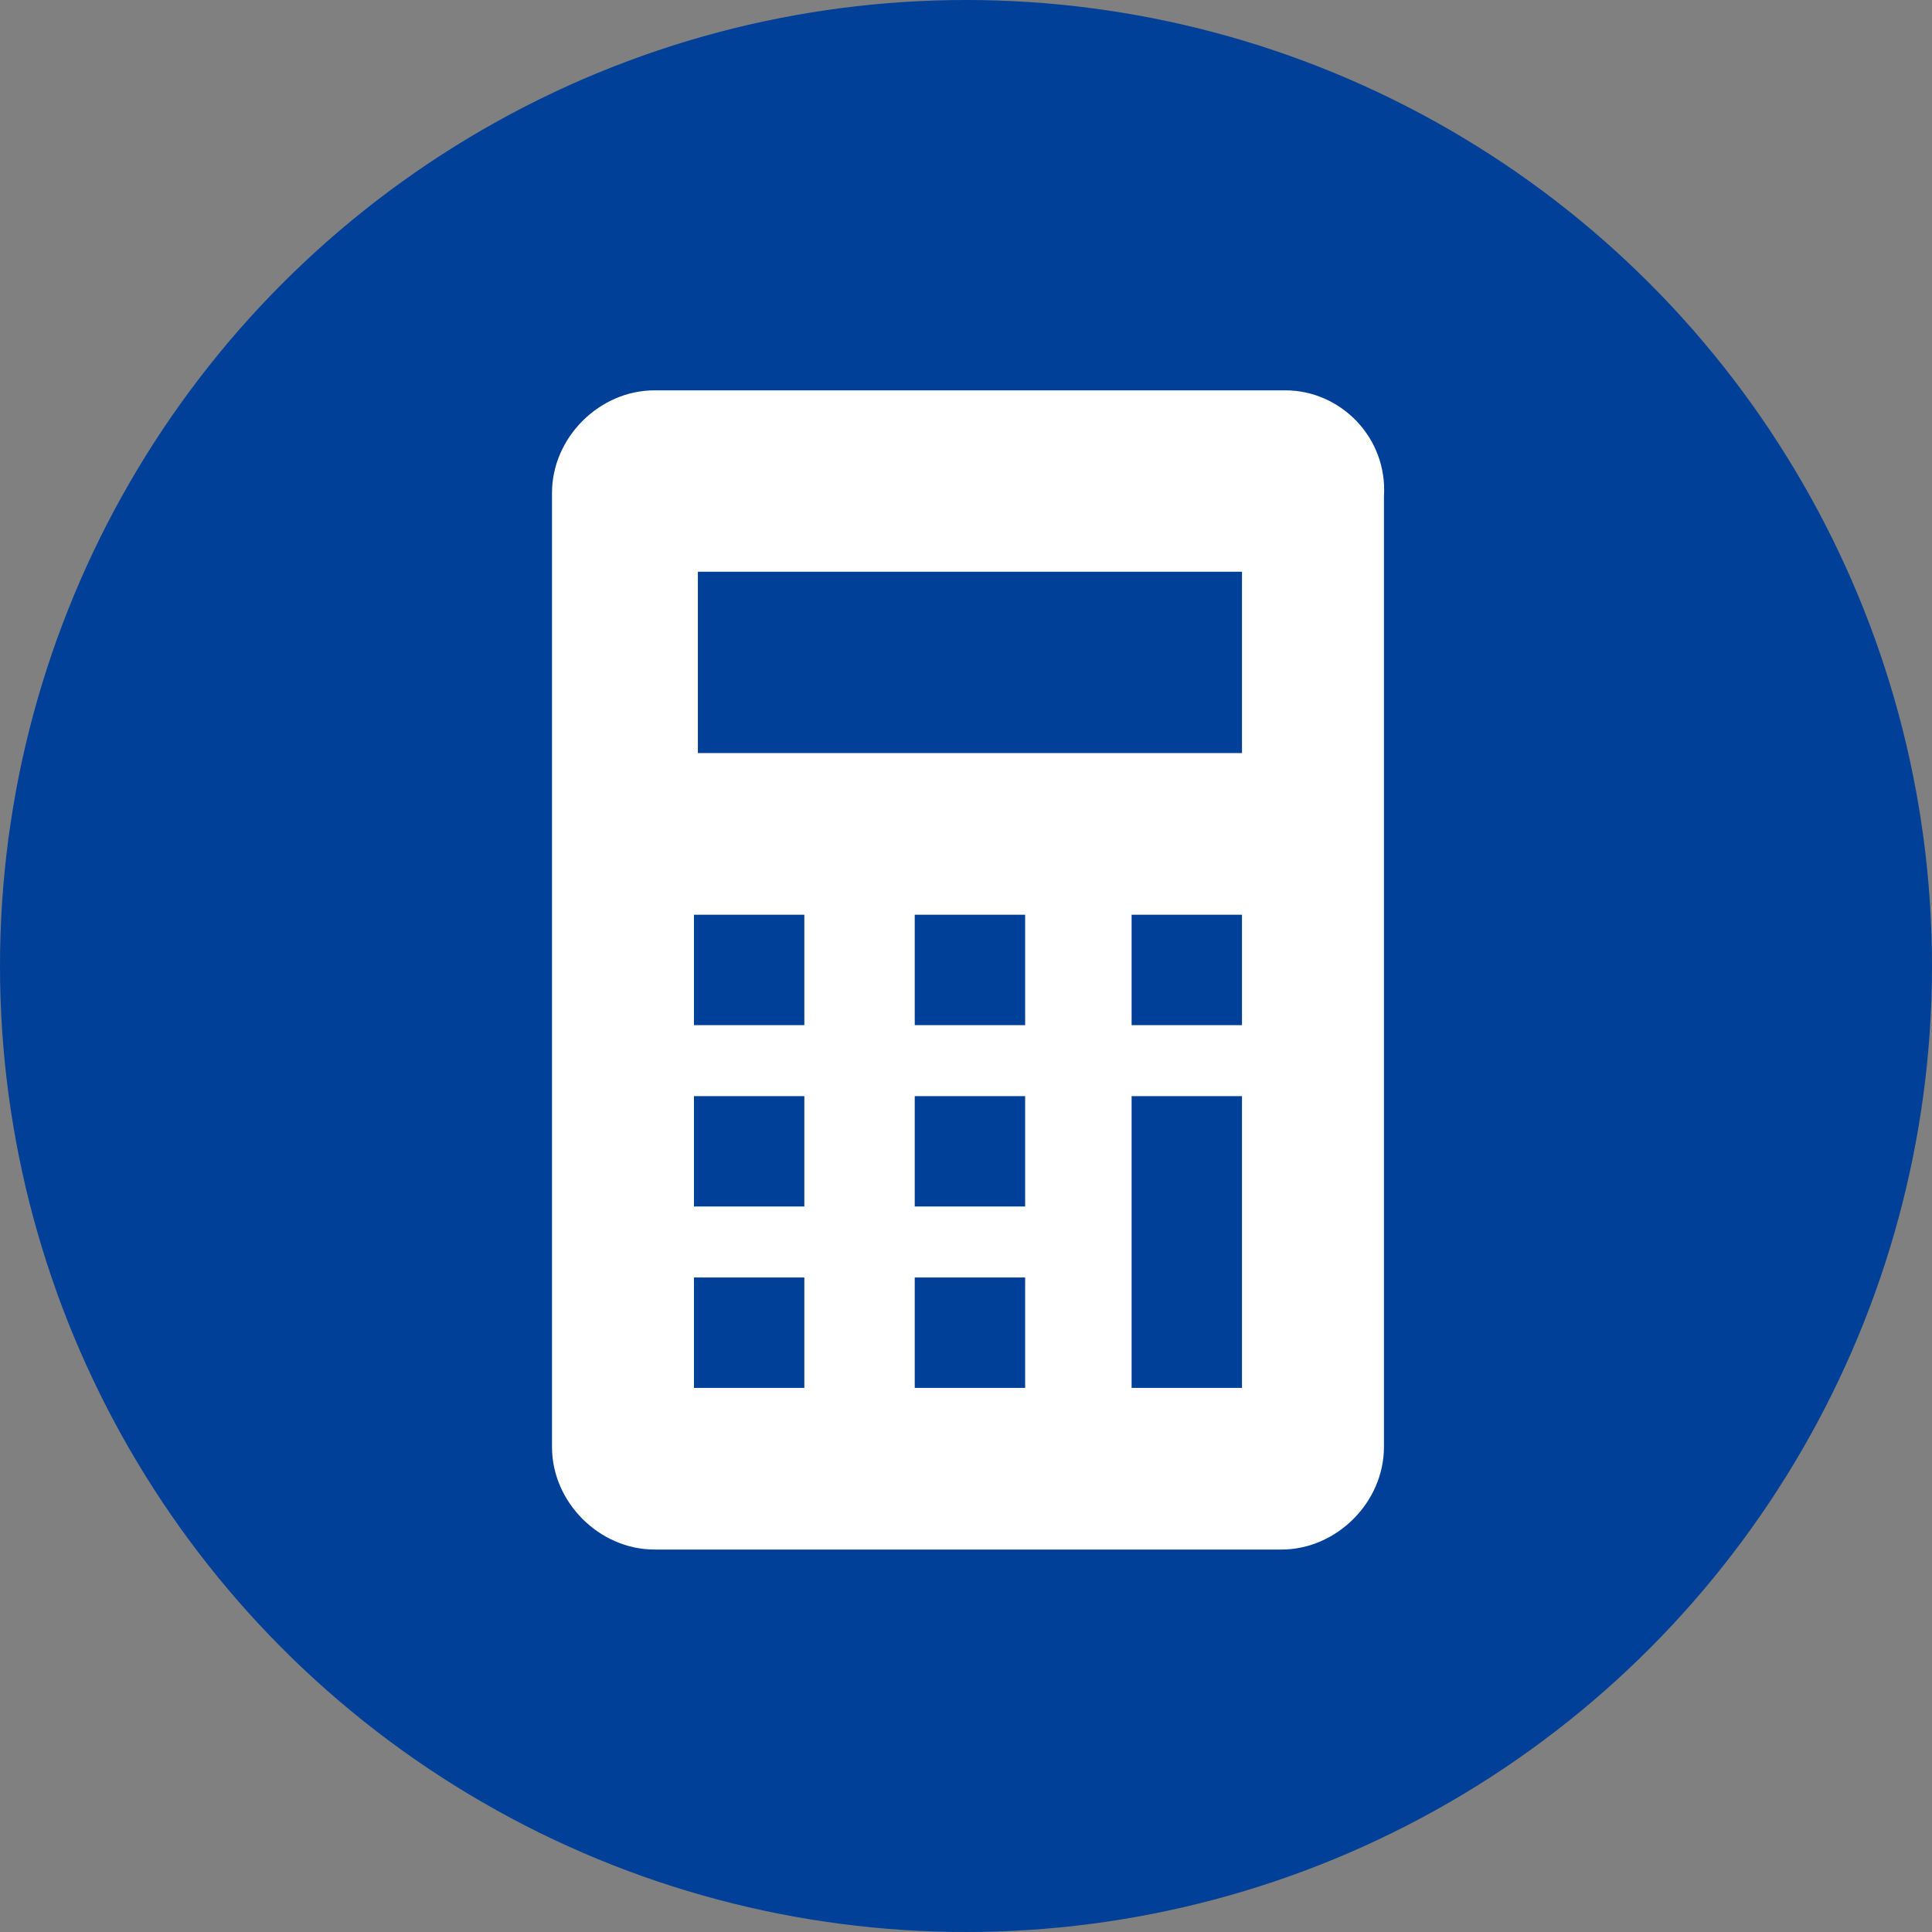
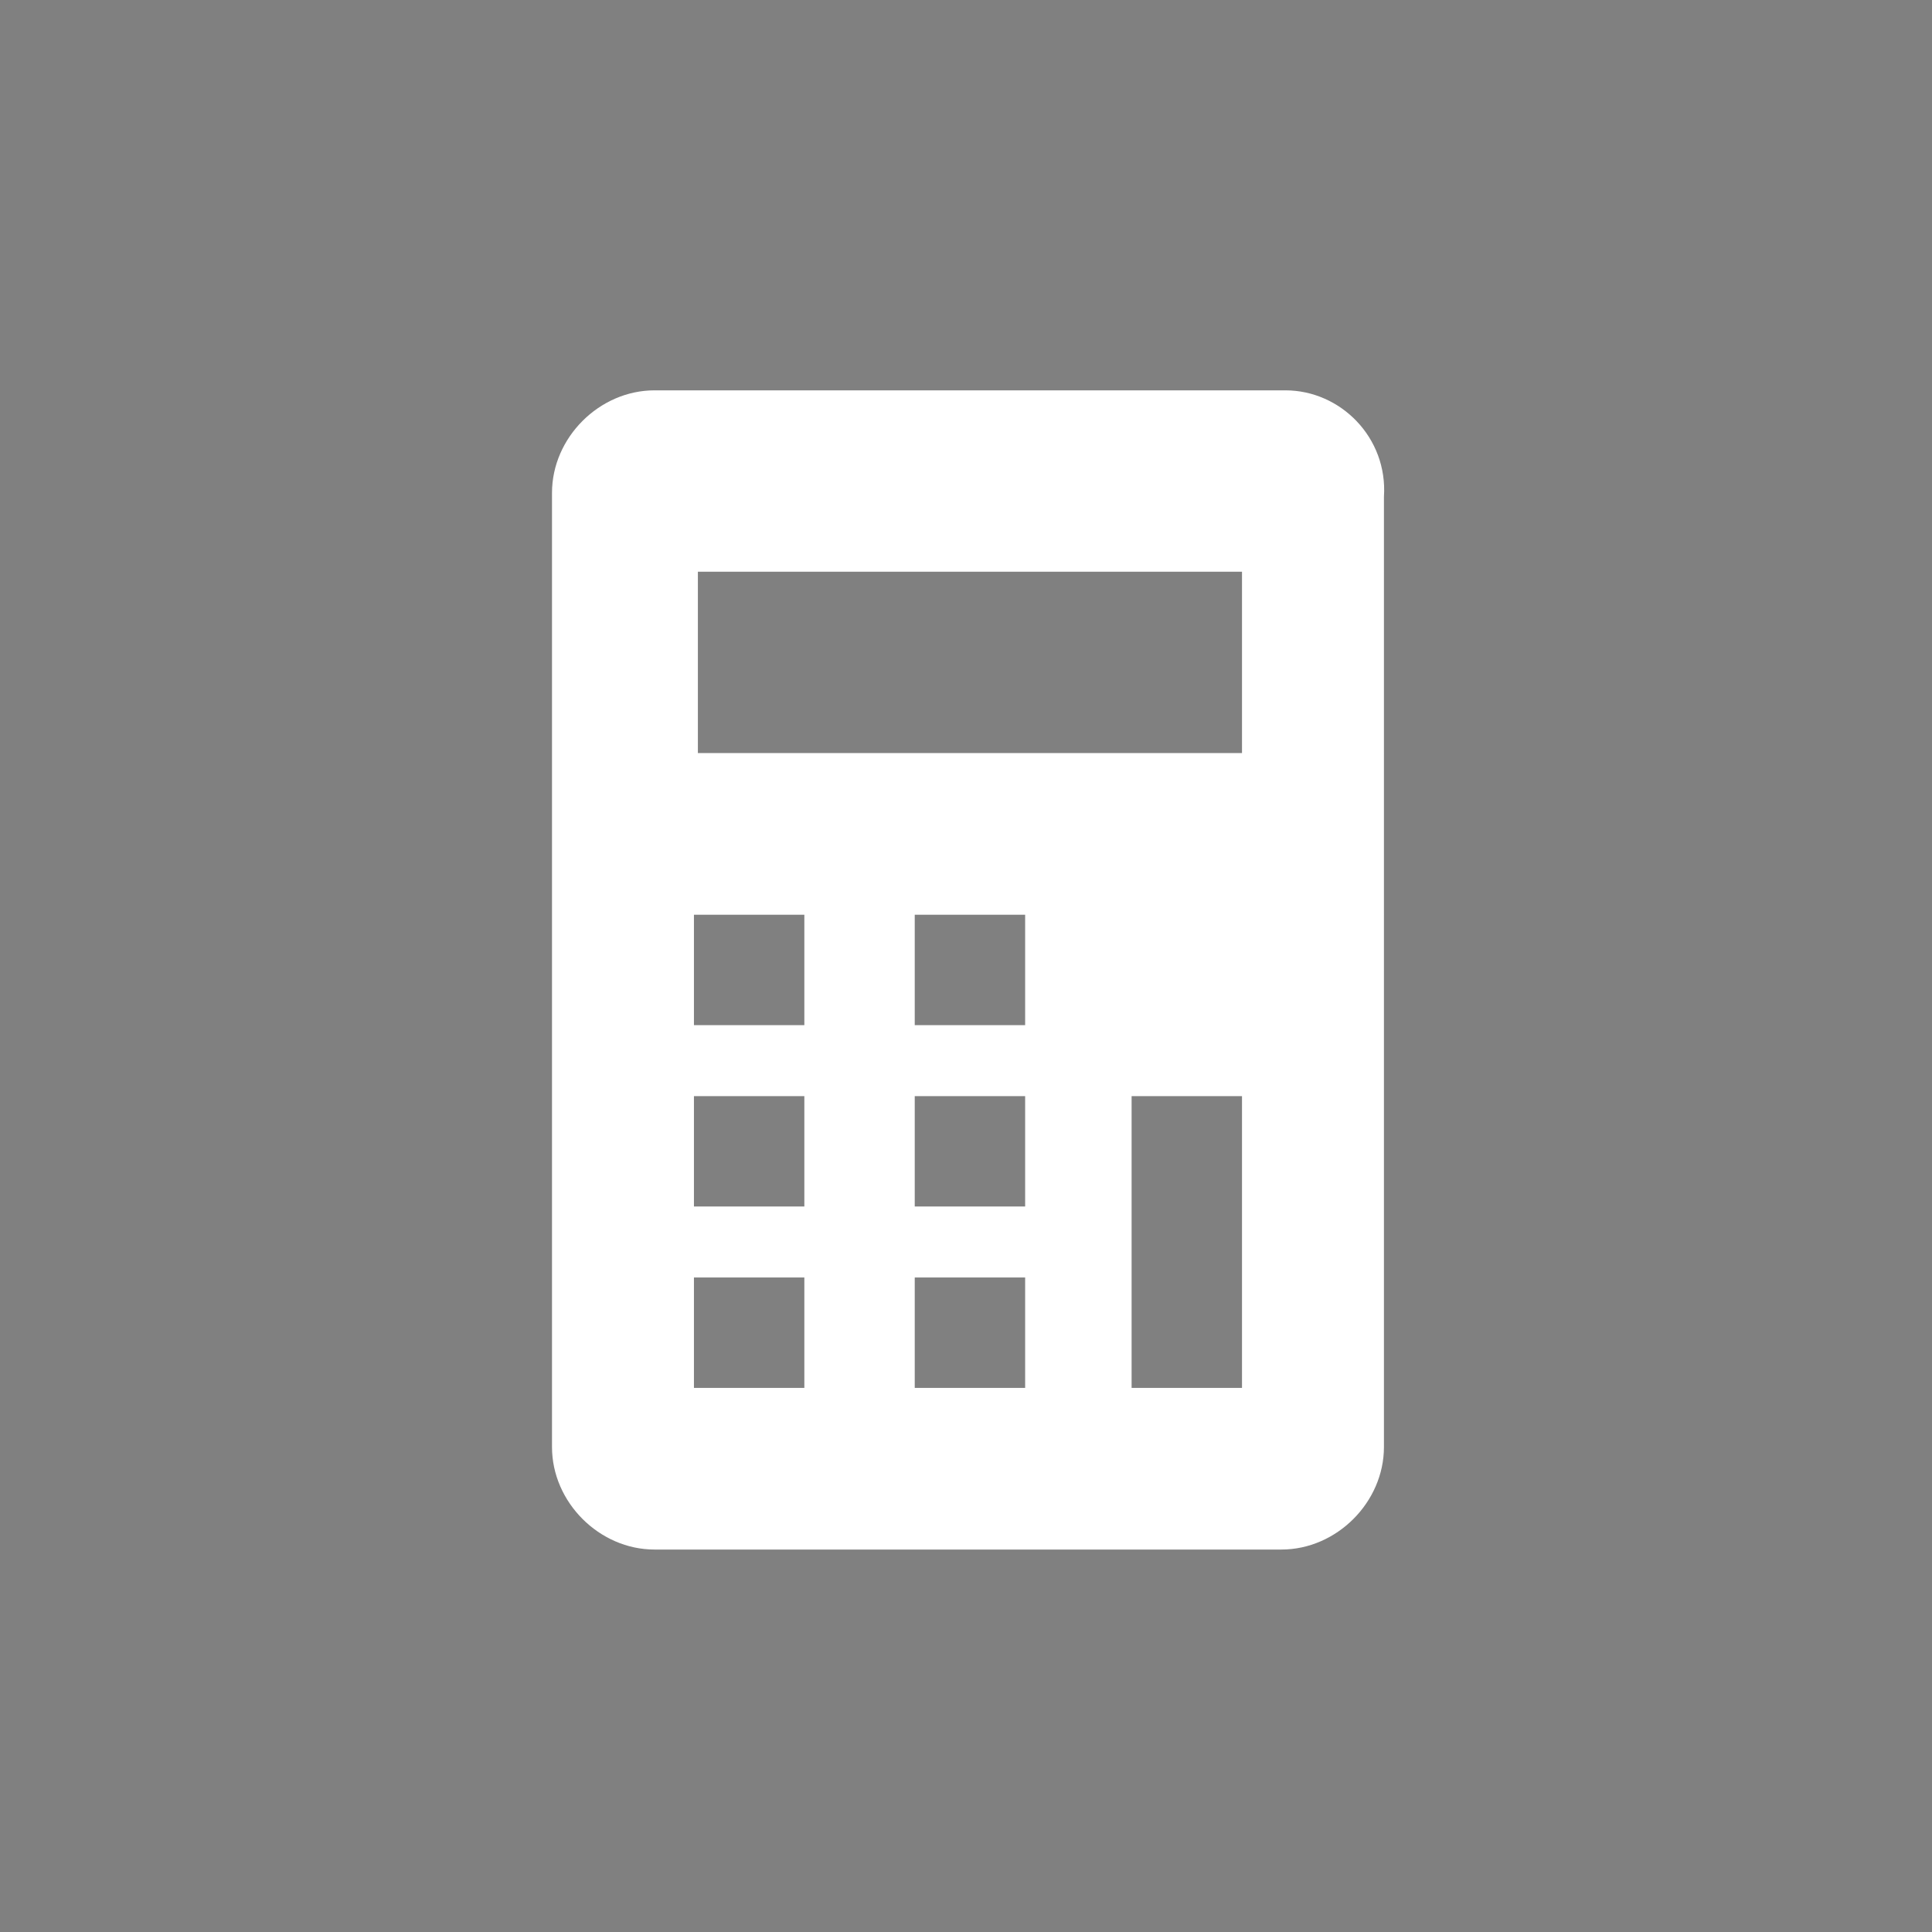
<svg xmlns="http://www.w3.org/2000/svg" version="1.1" id="レイヤー_1" x="0px" y="0px" viewBox="0 0 49 49" style="enable-background:new 0 0 49 49;" xml:space="preserve">
  <rect x="0" y="0" width="49" height="49" fill="#808080" stroke="none" />
  <style type="text/css">
	.st0{fill:#004098;}
	.st1{fill:#FFFFFF;}
</style>
  <g id="参考">
</g>
  <g id="pattern">
</g>
  <g id="image">
</g>
  <g id="ガイド_1_">
</g>
  <g id="オブジェクト">
</g>
-   <circle class="st0" cx="24.5" cy="24.5" r="24.5" />
  <g>
-     <path class="st1" d="M32.6,9.9h-16c-1.4,0-2.6,1.2-2.6,2.6v24.2c0,1.4,1.2,2.6,2.6,2.6h15.9c1.4,0,2.6-1.2,2.6-2.6V12.6   C35.2,11.1,34,9.9,32.6,9.9z M20.4,35.2h-2.8v-2.8h2.8V35.2z M20.4,30.6h-2.8v-2.8h2.8V30.6z M20.4,26h-2.8v-2.8h2.8V26z M26,35.2   h-2.8v-2.8H26V35.2z M26,30.6h-2.8v-2.8H26V30.6z M26,26h-2.8v-2.8H26V26z M31.5,35.2h-2.8v-7.4h2.8V35.2z M31.5,26h-2.8v-2.8h2.8   V26z M31.5,19.1H17.7v-4.6h13.8V19.1z" />
+     <path class="st1" d="M32.6,9.9h-16c-1.4,0-2.6,1.2-2.6,2.6v24.2c0,1.4,1.2,2.6,2.6,2.6h15.9c1.4,0,2.6-1.2,2.6-2.6V12.6   C35.2,11.1,34,9.9,32.6,9.9z M20.4,35.2h-2.8v-2.8h2.8V35.2z M20.4,30.6h-2.8v-2.8h2.8V30.6z M20.4,26h-2.8v-2.8h2.8V26z M26,35.2   h-2.8v-2.8H26V35.2z M26,30.6h-2.8v-2.8H26V30.6z M26,26h-2.8v-2.8H26V26z M31.5,35.2h-2.8v-7.4h2.8V35.2z M31.5,26h-2.8v-2.8V26z M31.5,19.1H17.7v-4.6h13.8V19.1z" />
  </g>
</svg>